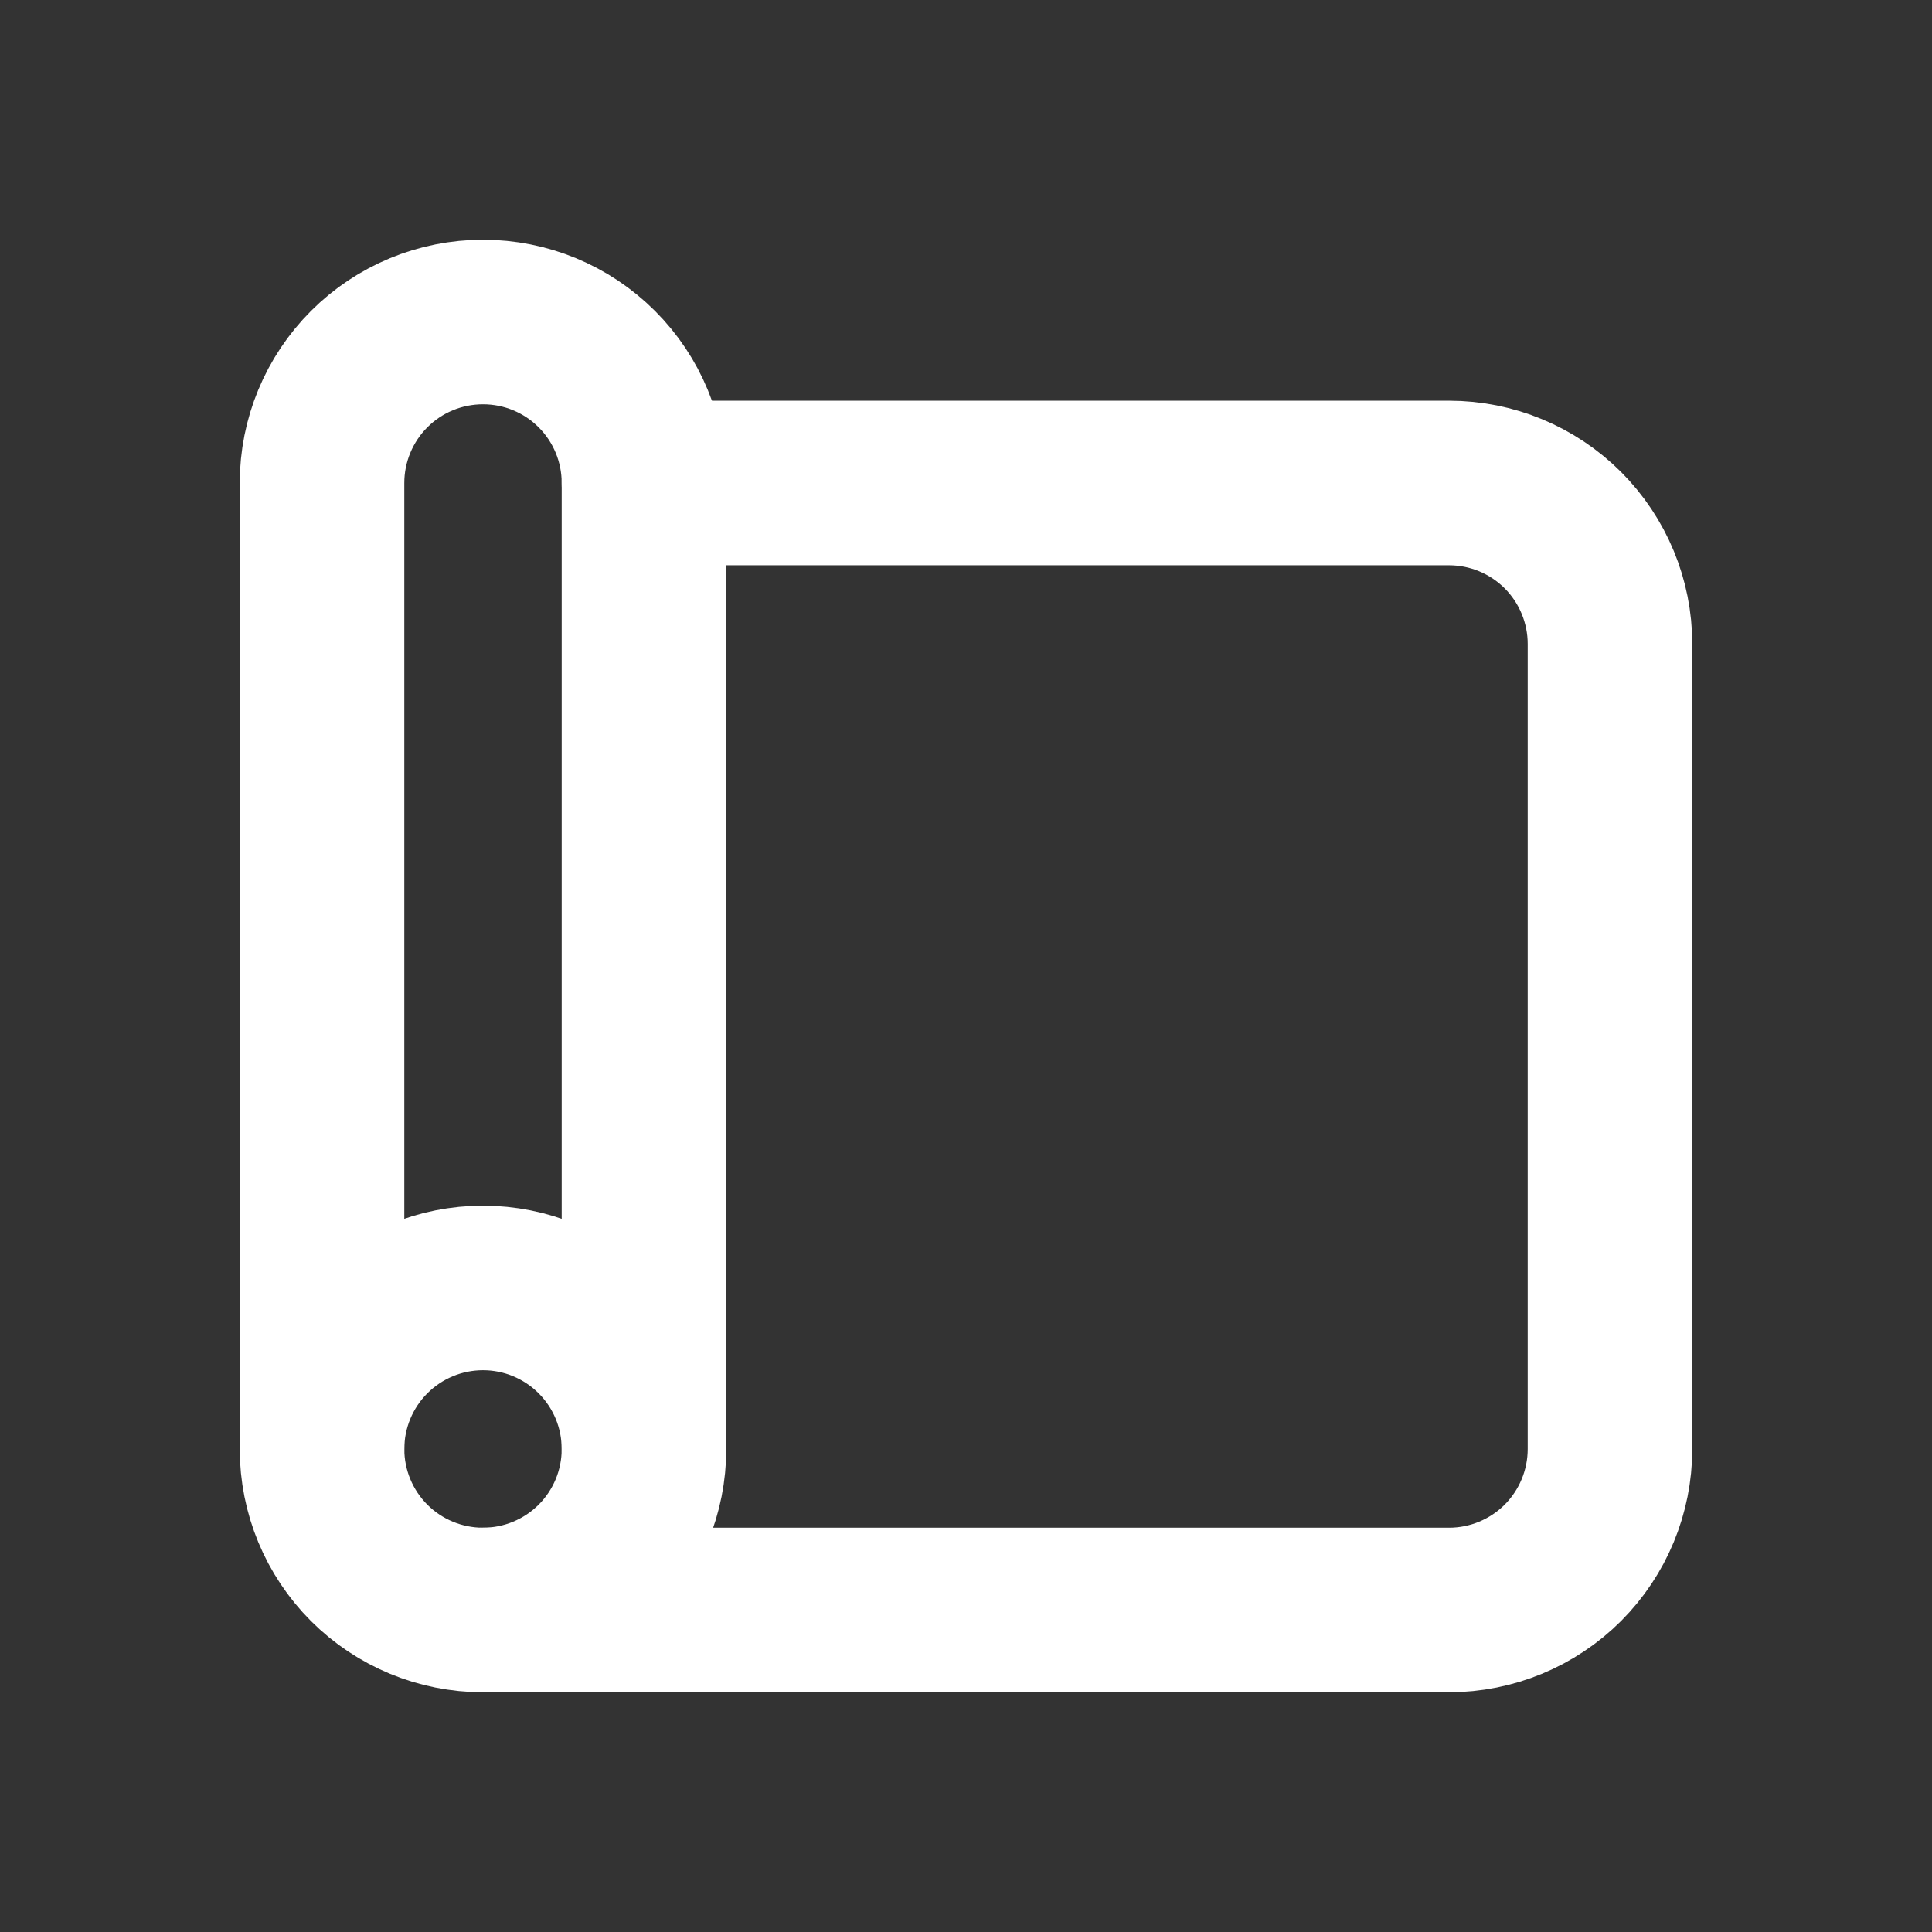
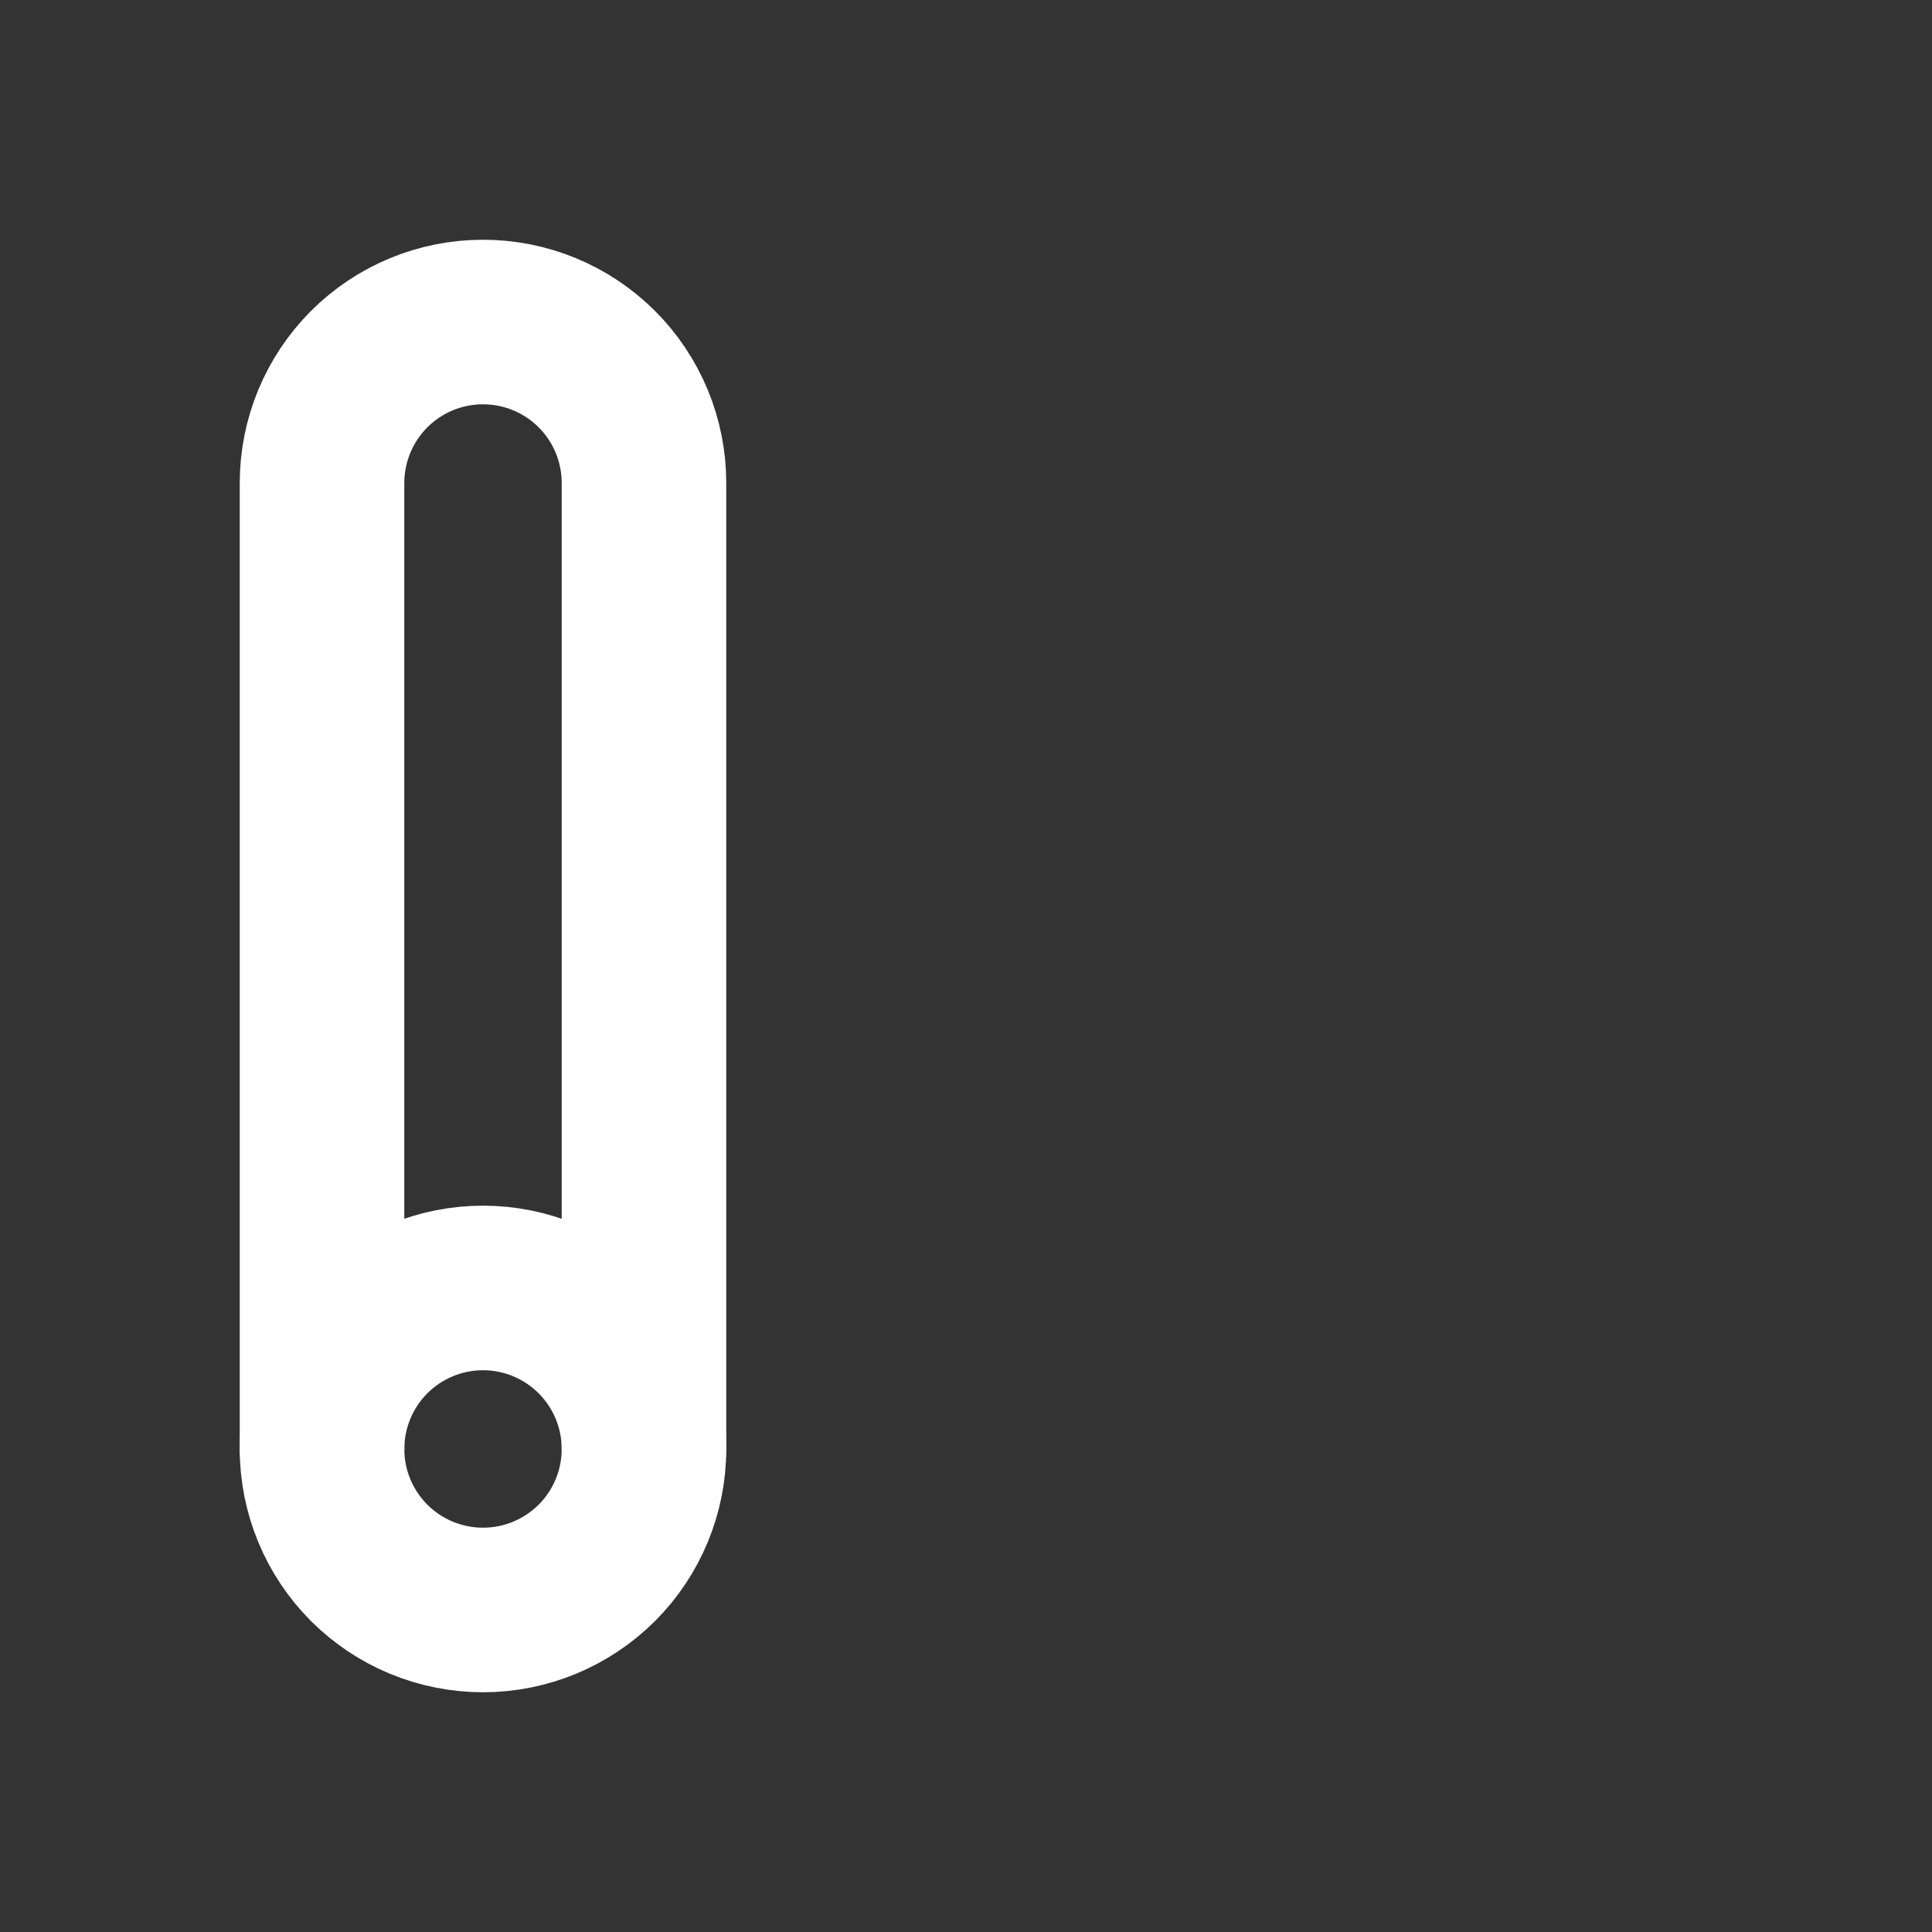
<svg xmlns="http://www.w3.org/2000/svg" width="28" height="28" viewBox="0 0 28 28" fill="none">
  <rect x="0" y="0" width="28" height="28" fill="#333333" stroke="none" />
-   <path d="M9.333 7H21C21.619 7 22.212 7.246 22.65 7.683C23.087 8.121 23.333 8.714 23.333 9.333V21C23.333 21.619 23.087 22.212 22.65 22.65C22.212 23.087 21.619 23.333 21 23.333H7" stroke="white" stroke-width="2.385" stroke-linecap="round" stroke-linejoin="round" />
  <path d="M4.667 21C4.667 21.619 4.913 22.212 5.35 22.65C5.788 23.087 6.381 23.333 7 23.333C7.619 23.333 8.212 23.087 8.65 22.65C9.088 22.212 9.333 21.619 9.333 21C9.333 20.381 9.088 19.788 8.65 19.35C8.212 18.912 7.619 18.666 7 18.666C6.381 18.666 5.788 18.912 5.35 19.35C4.913 19.788 4.667 20.381 4.667 21Z" stroke="white" stroke-width="2.385" stroke-linecap="round" stroke-linejoin="round" />
  <path d="M9.333 21V7C9.333 6.381 9.088 5.788 8.65 5.35C8.212 4.912 7.619 4.667 7 4.667C6.381 4.667 5.788 4.912 5.35 5.35C4.913 5.788 4.667 6.381 4.667 7V21" stroke="white" stroke-width="2.385" stroke-linecap="round" stroke-linejoin="round" />
</svg>